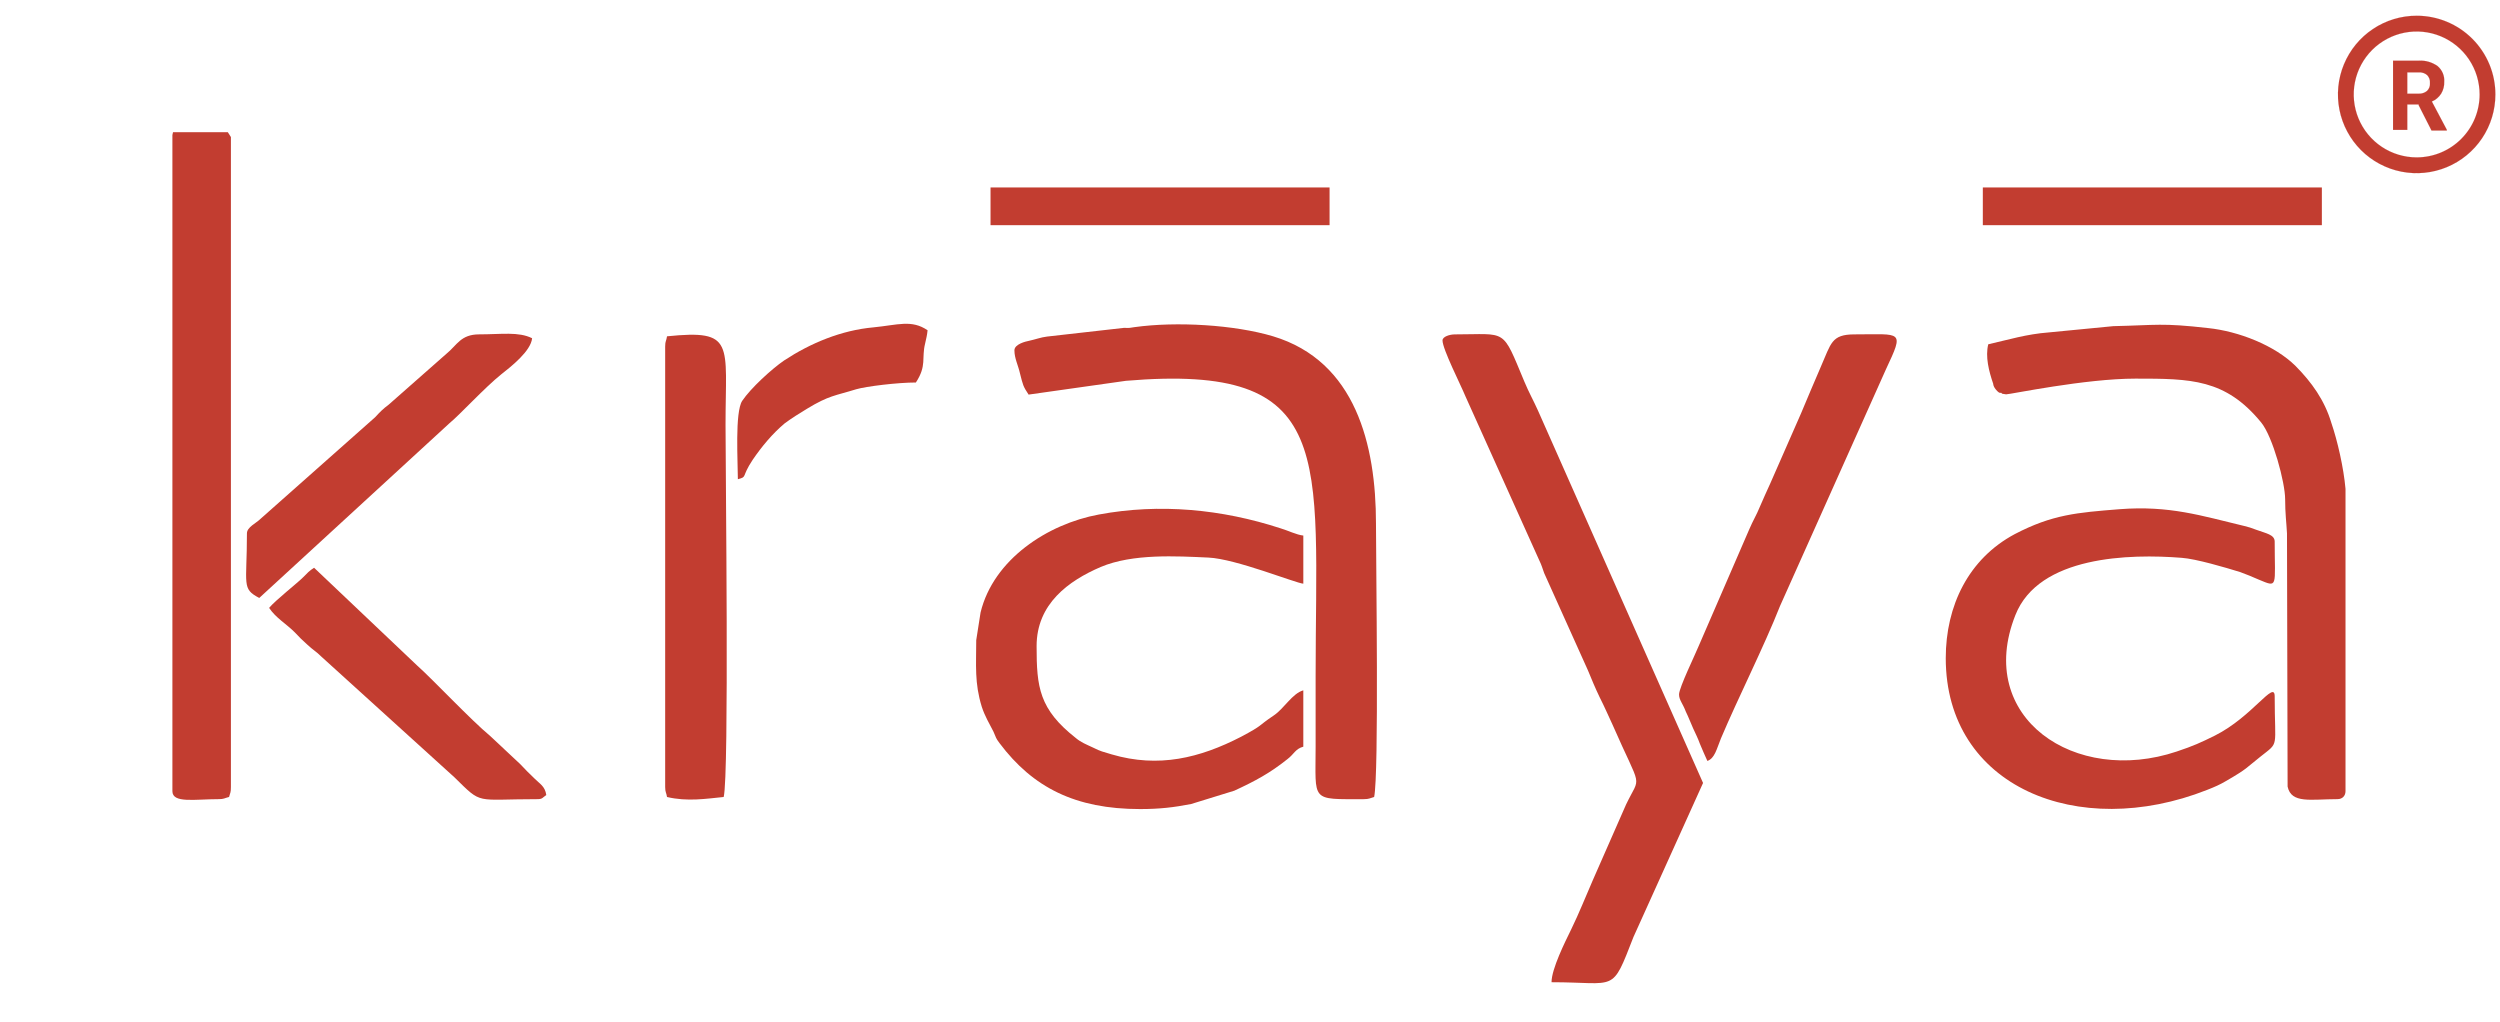
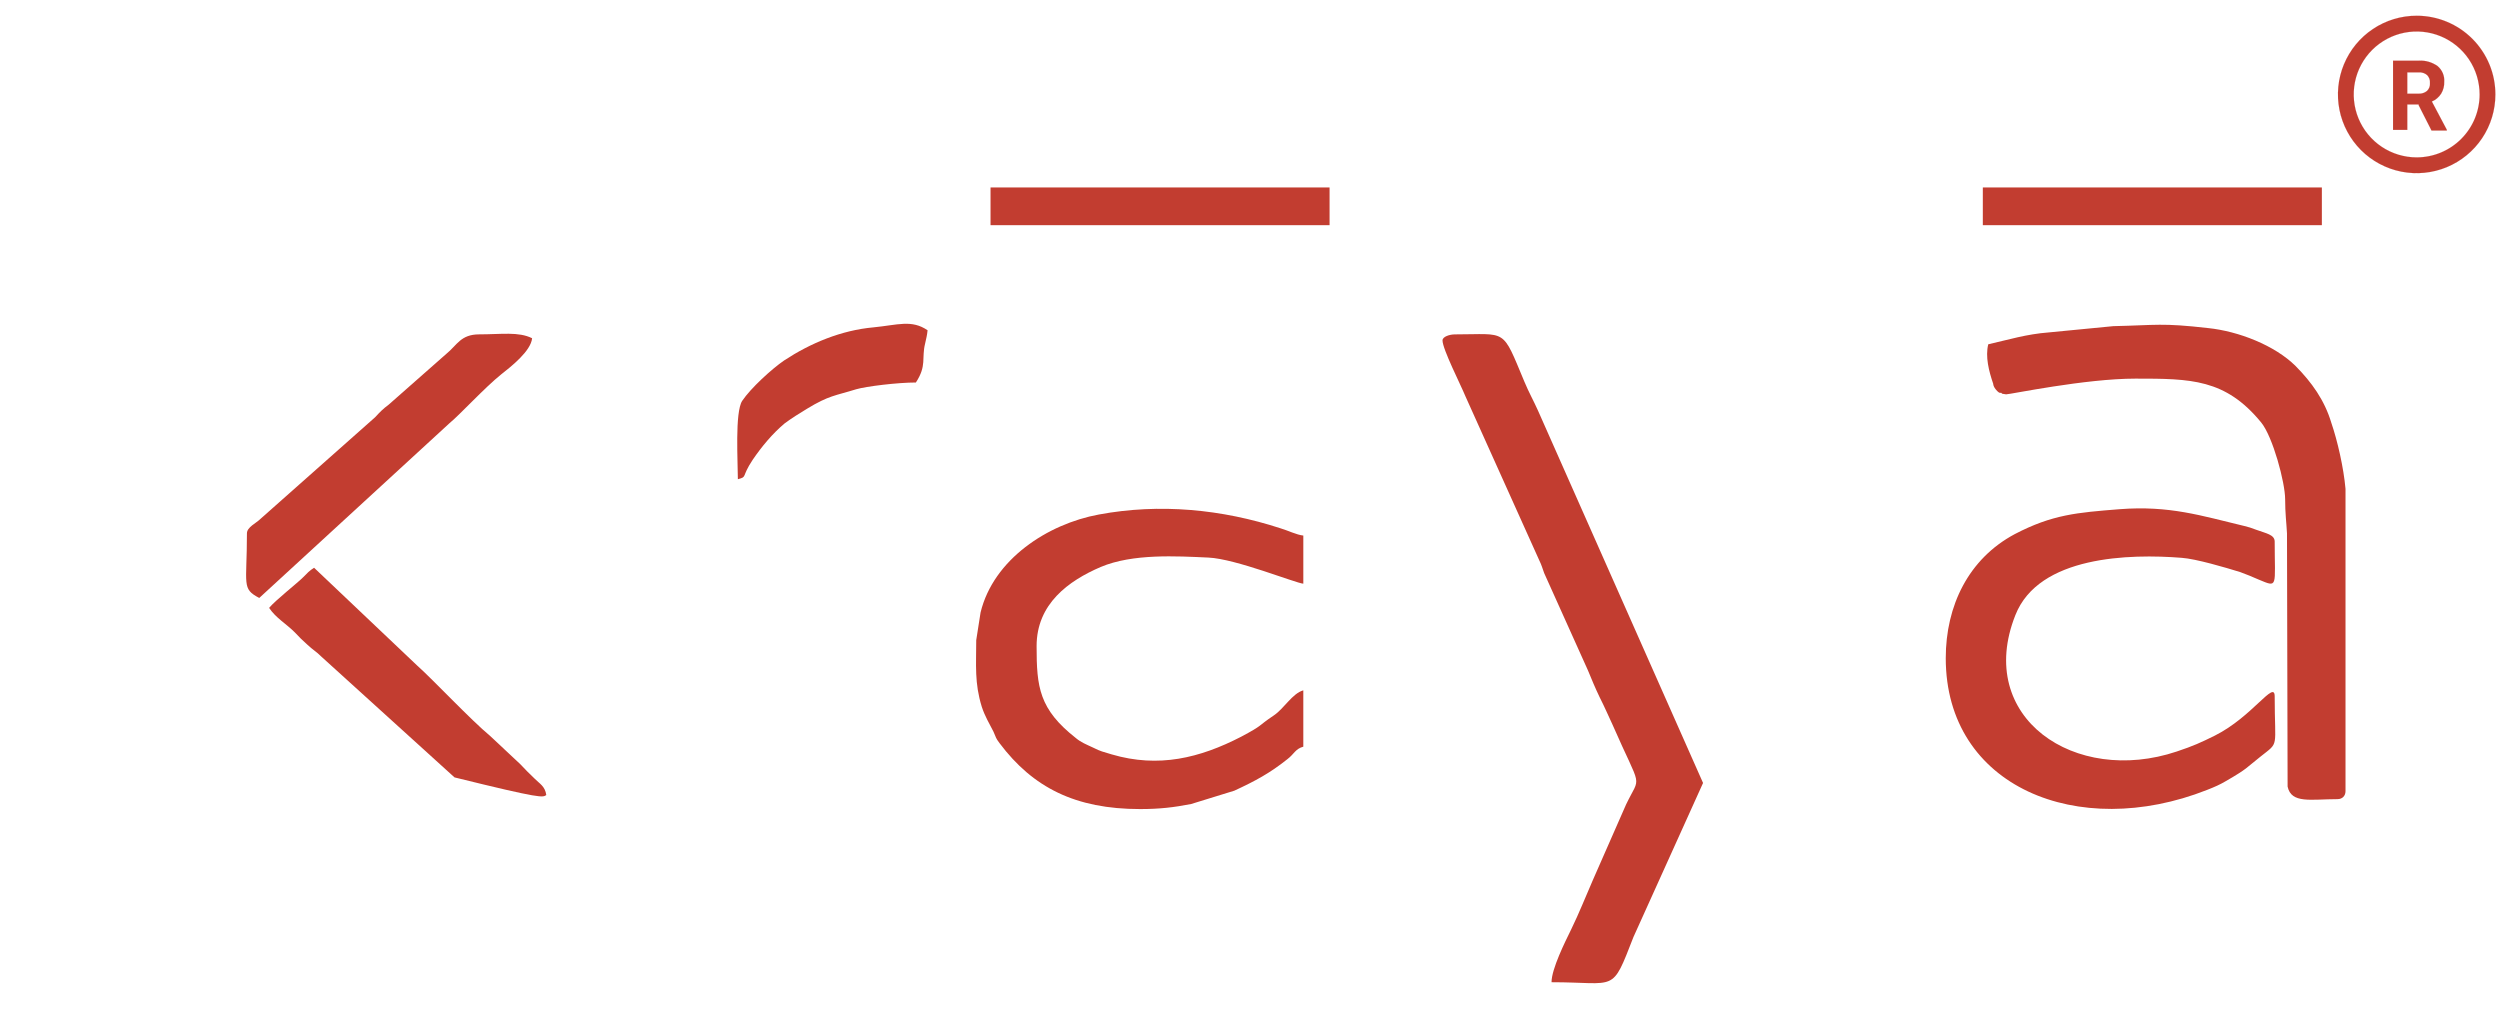
<svg xmlns="http://www.w3.org/2000/svg" width="225" height="92" viewBox="0 0 225 92" fill="none">
  <g clip-path="url(#clip0_42_2)">
    <path fill-rule="evenodd" clip-rule="evenodd" d="M129.826 30.638C129.826 31.421 131.49 34.686 131.878 35.643L138.53 50.422C138.752 50.879 138.808 51.118 138.974 51.576L142.91 60.324C143.242 61.13 143.575 61.935 143.963 62.74C144.407 63.611 144.739 64.394 145.128 65.222C147.789 71.316 147.677 69.619 146.347 72.404L143.353 79.216C142.687 80.739 142.133 82.154 141.412 83.634C140.858 84.766 139.638 87.203 139.638 88.4C145.57 88.4 145.016 89.445 147.011 84.331L153.275 70.467L138.418 36.951C138.03 36.08 137.587 35.297 137.199 34.361C135.147 29.464 135.702 30.095 130.935 30.095C130.491 30.095 129.826 30.29 129.826 30.639V30.638Z" fill="#C23D30" />
-     <path fill-rule="evenodd" clip-rule="evenodd" d="M91.298 31.531C91.298 32.249 91.63 32.858 91.797 33.599C92.074 34.687 92.074 34.753 92.573 35.514L101.332 34.273C120.402 32.663 118.406 40.976 118.406 60.869C118.406 62.98 118.406 65.091 118.406 67.203C118.406 72.186 117.907 71.925 122.73 71.925C123.229 71.925 123.285 71.837 123.672 71.729C124.115 69.748 123.838 50.748 123.838 47.114C123.838 40.04 122.008 32.51 114.58 30.268C111.088 29.224 105.877 28.919 102.107 29.442C101.608 29.507 101.775 29.529 101.164 29.507L94.235 30.291C93.68 30.356 93.182 30.552 92.572 30.682C92.35 30.725 91.297 30.965 91.297 31.531H91.298Z" fill="#C23D30" />
    <path fill-rule="evenodd" clip-rule="evenodd" d="M178.943 30.987C178.665 32.096 178.998 33.403 179.386 34.535C179.386 34.687 179.498 34.904 179.608 35.035C180.051 35.579 180.051 35.231 180.163 35.404C180.163 35.448 180.219 35.426 180.273 35.448L180.551 35.491C180.939 35.491 187.646 34.076 192.193 34.076C197.182 34.076 200.286 34.098 203.501 38.016C204.555 39.299 205.663 43.435 205.663 44.936C205.663 46.22 205.774 46.982 205.829 48.005L205.884 70.791C206.217 72.358 207.99 71.923 210.375 71.923C210.819 71.923 211.096 71.618 211.096 71.205V44.566V44.392V44.196V44C210.93 42.107 210.375 39.67 209.821 38.059C209.211 36.013 208.047 34.402 206.606 32.944C204.722 31.072 201.451 29.81 198.734 29.527C194.521 29.048 194.133 29.266 190.197 29.354L184.376 29.919C182.38 30.072 180.772 30.572 178.944 30.986L178.943 30.987Z" fill="#C23D30" />
-     <path fill-rule="evenodd" clip-rule="evenodd" d="M15.516 12.16V71.206C15.516 72.315 17.512 71.924 19.674 71.924C20.173 71.924 20.173 71.836 20.616 71.728C20.727 71.336 20.782 71.314 20.782 70.835V12.334L20.504 11.898H15.571L15.515 12.159L15.516 12.16Z" fill="#C23D30" />
    <path fill-rule="evenodd" clip-rule="evenodd" d="M175.118 59.235C175.118 70.835 187.038 75.668 198.624 71.097C199.345 70.815 199.788 70.618 200.342 70.292C202.338 69.138 202.116 69.138 203.447 68.093C205.165 66.722 204.722 67.463 204.722 62.674C204.722 61.151 202.726 64.502 199.345 66.2C198.07 66.831 197.405 67.136 195.908 67.636C186.761 70.706 177.725 64.589 181.383 55.362C183.489 50.008 191.695 49.834 196.351 50.204C197.625 50.291 200.286 51.074 201.617 51.487C202.116 51.661 202.782 51.944 203.281 52.162C205.055 52.902 204.722 52.859 204.722 48.745C204.722 48.115 203.946 48.005 203.059 47.679C202.671 47.526 202.338 47.418 201.95 47.33C198.126 46.416 195.243 45.48 190.752 45.829C186.926 46.133 184.71 46.307 181.327 48.071C177.17 50.29 175.118 54.512 175.118 59.235Z" fill="#C23D30" />
    <path fill-rule="evenodd" clip-rule="evenodd" d="M87.861 57.603C87.861 59.889 87.695 61.456 88.36 63.61C88.637 64.459 89.025 65.091 89.413 65.852C89.691 66.461 89.579 66.374 89.968 66.896C92.961 70.878 96.787 72.816 102.607 72.816C104.381 72.816 105.656 72.663 107.209 72.359L111.089 71.162C112.973 70.291 114.304 69.573 115.856 68.332C116.466 67.876 116.577 67.396 117.298 67.201V62.13C116.301 62.412 115.58 63.762 114.637 64.393C113.14 65.394 113.75 65.22 111.699 66.308C107.985 68.223 104.271 69.137 100.058 67.897C99.171 67.614 99.171 67.68 98.339 67.266C97.73 66.983 97.286 66.809 96.843 66.438C93.516 63.827 93.294 61.847 93.294 58.147C93.294 54.339 96.177 52.271 99.06 51.03C101.943 49.811 105.879 50.051 108.762 50.182C111.201 50.29 116.634 52.489 117.299 52.532V48.201C116.689 48.136 115.913 47.744 115.248 47.548C109.981 45.829 104.381 45.285 98.894 46.307C94.293 47.156 89.415 50.333 88.251 55.122L87.863 57.602L87.861 57.603Z" fill="#C23D30" />
-     <path fill-rule="evenodd" clip-rule="evenodd" d="M60.031 30.268C59.976 30.682 59.865 30.682 59.865 31.182V70.836C59.865 71.315 59.976 71.337 60.031 71.729C61.861 72.165 63.58 71.882 65.132 71.729C65.631 69.726 65.298 42.696 65.298 38.234C65.298 30.9 66.185 29.638 60.031 30.268Z" fill="#C23D30" />
-     <path fill-rule="evenodd" clip-rule="evenodd" d="M151.114 62.5C151.114 63.001 151.446 63.306 151.724 64.045C152.001 64.61 152.167 65.09 152.389 65.569C152.611 66.069 152.777 66.352 152.999 66.962C153.22 67.463 153.442 68.028 153.664 68.485C154.329 68.246 154.495 67.418 154.883 66.461C156.436 62.784 158.764 58.191 160.205 54.534L169.74 33.228C171.403 29.68 171.181 30.094 166.913 30.094C164.807 30.094 164.807 30.899 163.864 33.032C163.254 34.468 162.7 35.731 162.09 37.211L159.318 43.523C158.986 44.262 158.709 44.851 158.376 45.634C158.098 46.331 157.766 46.853 157.434 47.637L152.888 58.127C152.611 58.824 151.114 61.892 151.114 62.501V62.5Z" fill="#C23D30" />
    <path fill-rule="evenodd" clip-rule="evenodd" d="M22.224 48.005C22.224 52.684 21.724 52.968 23.332 53.816L40.462 38.081C41.349 37.363 43.622 34.881 45.119 33.684C46.006 32.987 47.78 31.595 47.89 30.441C46.671 29.832 45.119 30.093 43.123 30.093C41.459 30.093 41.127 31.072 40.184 31.834L34.973 36.426C34.474 36.795 34.198 37.079 33.754 37.558L23.443 46.699C23.055 47.09 22.224 47.439 22.224 48.004V48.005Z" fill="#C23D30" />
-     <path fill-rule="evenodd" clip-rule="evenodd" d="M24.22 54.709C24.829 55.623 25.772 56.145 26.548 56.929C26.936 57.342 27.214 57.626 27.657 58.016C28.156 58.495 28.434 58.604 28.932 59.105L40.906 69.965C43.456 72.468 42.68 71.924 48.39 71.924C48.834 71.924 48.834 71.771 49.166 71.554C49.056 70.749 48.556 70.531 48.113 70.074C47.614 69.595 47.281 69.268 46.838 68.789L44.121 66.243C42.403 64.828 38.91 61.107 37.58 59.932L28.267 51.097C27.823 51.379 27.657 51.576 27.269 51.967C26.826 52.424 24.774 54.035 24.22 54.71L24.22 54.709Z" fill="#C23D30" />
+     <path fill-rule="evenodd" clip-rule="evenodd" d="M24.22 54.709C24.829 55.623 25.772 56.145 26.548 56.929C26.936 57.342 27.214 57.626 27.657 58.016C28.156 58.495 28.434 58.604 28.932 59.105L40.906 69.965C48.834 71.924 48.834 71.771 49.166 71.554C49.056 70.749 48.556 70.531 48.113 70.074C47.614 69.595 47.281 69.268 46.838 68.789L44.121 66.243C42.403 64.828 38.91 61.107 37.58 59.932L28.267 51.097C27.823 51.379 27.657 51.576 27.269 51.967C26.826 52.424 24.774 54.035 24.22 54.71L24.22 54.709Z" fill="#C23D30" />
    <path fill-rule="evenodd" clip-rule="evenodd" d="M66.407 43.13C67.294 42.891 66.684 42.978 67.737 41.389C68.569 40.171 69.511 39.039 70.62 38.103C71.175 37.689 72.061 37.124 72.616 36.797C74.612 35.579 75.166 35.622 77.051 35.035C77.938 34.774 80.766 34.425 82.429 34.425C83.427 32.902 82.928 32.249 83.26 30.921C83.371 30.377 83.427 30.268 83.482 29.724C82.04 28.745 80.821 29.245 78.604 29.463C75.721 29.724 72.949 30.877 70.566 32.445C69.457 33.207 67.572 34.926 66.796 36.079C66.13 37.102 66.408 41.607 66.408 43.13H66.407Z" fill="#C23D30" />
    <path d="M89.148 16.871H119.661V20.266H89.148V16.871Z" fill="#C23D30" />
    <path d="M178.454 16.871H208.967V20.266H178.454V16.871Z" fill="#C23D30" />
    <path d="M217.5 1.417C216.099 1.417 214.73 1.832 213.565 2.61C212.4 3.389 211.492 4.495 210.956 5.789C210.42 7.084 210.279 8.508 210.553 9.882C210.826 11.256 211.501 12.518 212.491 13.509C213.482 14.499 214.744 15.174 216.118 15.447C217.492 15.72 218.916 15.58 220.211 15.044C221.505 14.508 222.611 13.6 223.39 12.435C224.168 11.27 224.583 9.901 224.583 8.5C224.583 7.57 224.4 6.649 224.044 5.789C223.688 4.93 223.166 4.149 222.509 3.491C221.851 2.834 221.07 2.312 220.211 1.956C219.351 1.6 218.43 1.417 217.5 1.417ZM217.5 14.167C216.379 14.167 215.284 13.834 214.352 13.212C213.42 12.589 212.694 11.704 212.265 10.668C211.836 9.633 211.724 8.494 211.942 7.394C212.161 6.295 212.701 5.286 213.493 4.493C214.286 3.701 215.295 3.161 216.394 2.942C217.494 2.724 218.633 2.836 219.669 3.265C220.704 3.694 221.589 4.42 222.212 5.352C222.834 6.284 223.167 7.379 223.167 8.5C223.167 10.003 222.57 11.444 221.507 12.507C220.444 13.57 219.003 14.167 217.5 14.167ZM217.677 9.4H216.657V11.688H215.375V5.461H217.684C218.29 5.424 218.89 5.597 219.384 5.95C219.588 6.122 219.748 6.341 219.852 6.587C219.955 6.833 219.999 7.1 219.979 7.367C219.993 7.74 219.897 8.11 219.703 8.429C219.503 8.745 219.211 8.992 218.867 9.137L220.213 11.68V11.751H218.839L217.677 9.463M216.657 8.429H217.691C217.962 8.444 218.228 8.356 218.435 8.181C218.529 8.09 218.601 7.979 218.646 7.857C218.691 7.734 218.709 7.603 218.697 7.473C218.708 7.344 218.691 7.214 218.649 7.092C218.606 6.97 218.538 6.859 218.449 6.765C218.345 6.673 218.224 6.604 218.092 6.561C217.961 6.519 217.822 6.504 217.684 6.517H216.657V8.429Z" fill="#C23D30" />
    <path d="M217.677 9.4H216.657V11.688H215.375V5.461H217.684C218.29 5.424 218.89 5.597 219.384 5.95C219.588 6.122 219.748 6.341 219.852 6.587C219.955 6.833 219.999 7.1 219.979 7.367C219.993 7.74 219.897 8.11 219.703 8.429C219.503 8.745 219.211 8.992 218.867 9.137L220.213 11.68V11.751H218.839L217.677 9.463M217.5 1.417C216.099 1.417 214.73 1.832 213.565 2.61C212.4 3.389 211.492 4.495 210.956 5.789C210.42 7.084 210.279 8.508 210.553 9.882C210.826 11.256 211.501 12.518 212.491 13.509C213.482 14.499 214.744 15.174 216.118 15.447C217.492 15.72 218.916 15.58 220.211 15.044C221.505 14.508 222.611 13.6 223.39 12.435C224.168 11.27 224.583 9.901 224.583 8.5C224.583 7.57 224.4 6.649 224.044 5.789C223.688 4.93 223.166 4.149 222.509 3.491C221.851 2.834 221.07 2.312 220.211 1.956C219.351 1.6 218.43 1.417 217.5 1.417ZM217.5 14.167C216.379 14.167 215.284 13.834 214.352 13.212C213.42 12.589 212.694 11.704 212.265 10.668C211.836 9.633 211.724 8.494 211.942 7.394C212.161 6.295 212.701 5.286 213.493 4.493C214.286 3.701 215.295 3.161 216.394 2.942C217.494 2.724 218.633 2.836 219.669 3.265C220.704 3.694 221.589 4.42 222.212 5.352C222.834 6.284 223.167 7.379 223.167 8.5C223.167 10.003 222.57 11.444 221.507 12.507C220.444 13.57 219.003 14.167 217.5 14.167ZM216.657 8.429H217.691C217.962 8.444 218.228 8.356 218.435 8.181C218.529 8.09 218.601 7.979 218.646 7.857C218.691 7.734 218.709 7.603 218.697 7.473C218.708 7.344 218.691 7.214 218.649 7.092C218.606 6.97 218.538 6.859 218.449 6.765C218.345 6.673 218.224 6.604 218.092 6.561C217.961 6.519 217.822 6.504 217.684 6.517H216.657V8.429Z" stroke="#C23D30" stroke-width="0.008" />
  </g>
  <defs>
    <clipPath id="clip0_42_2">
      <rect width="225" height="92" fill="white" />
    </clipPath>
  </defs>
</svg>